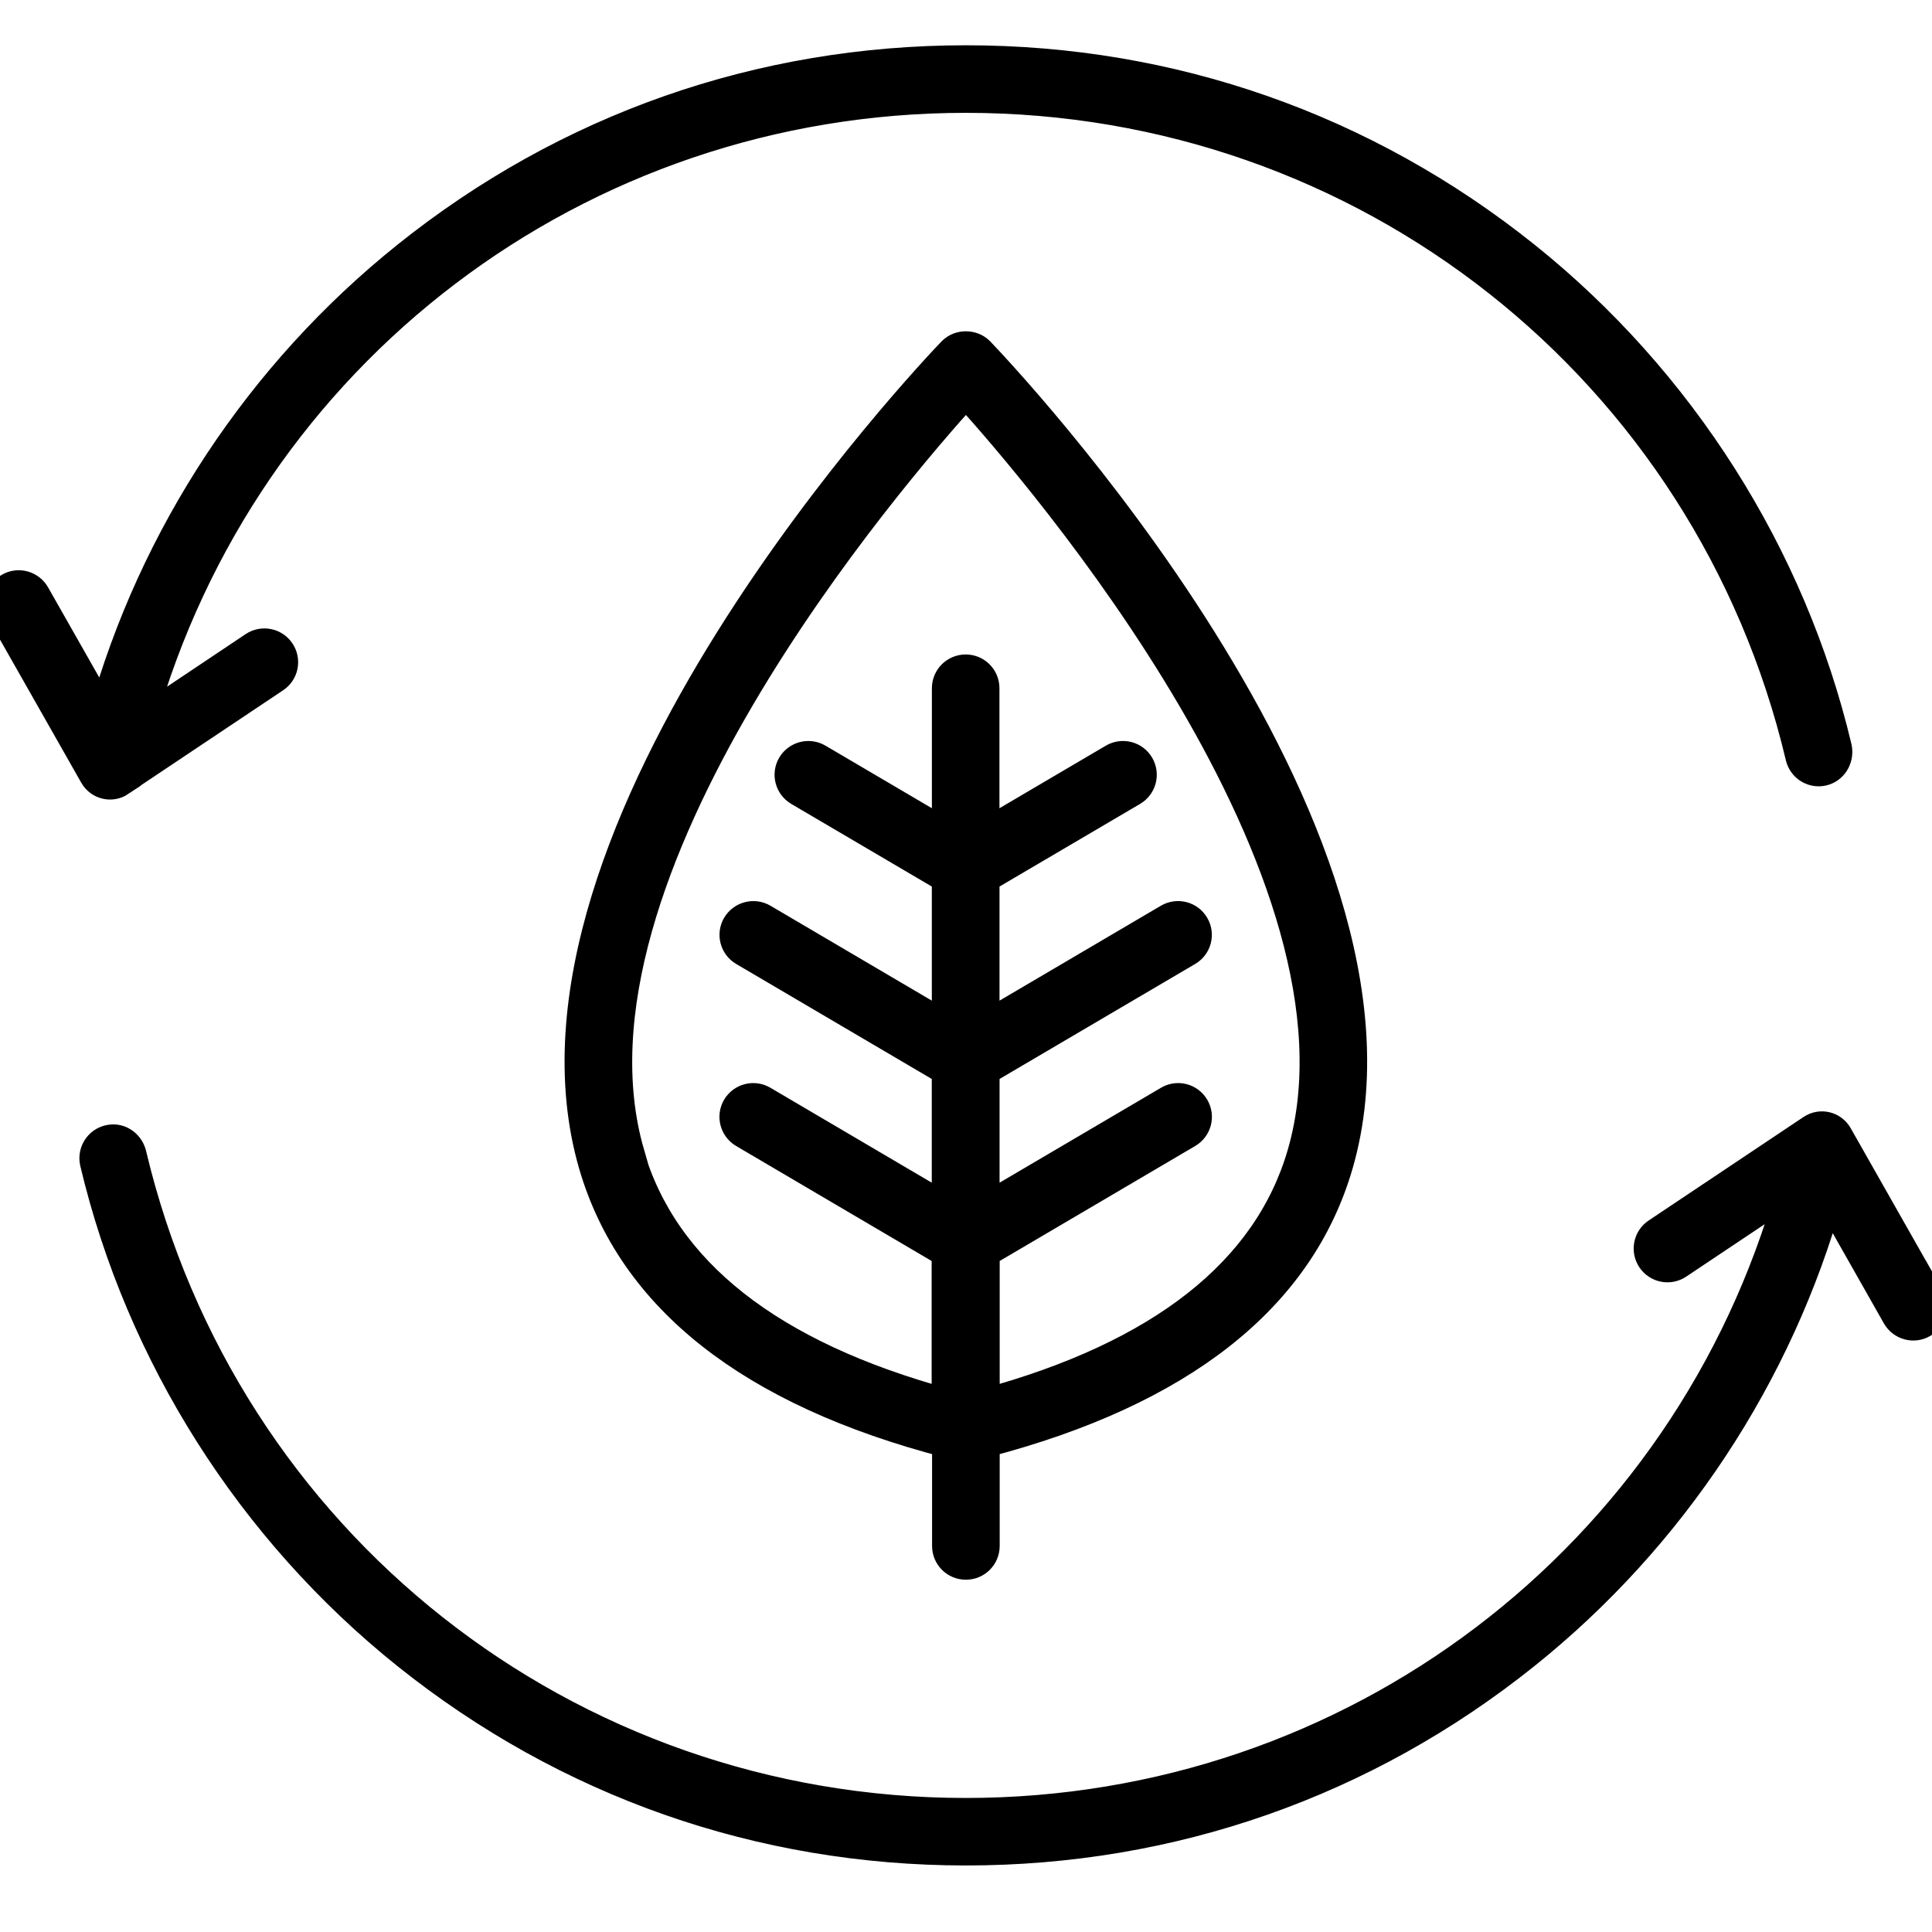
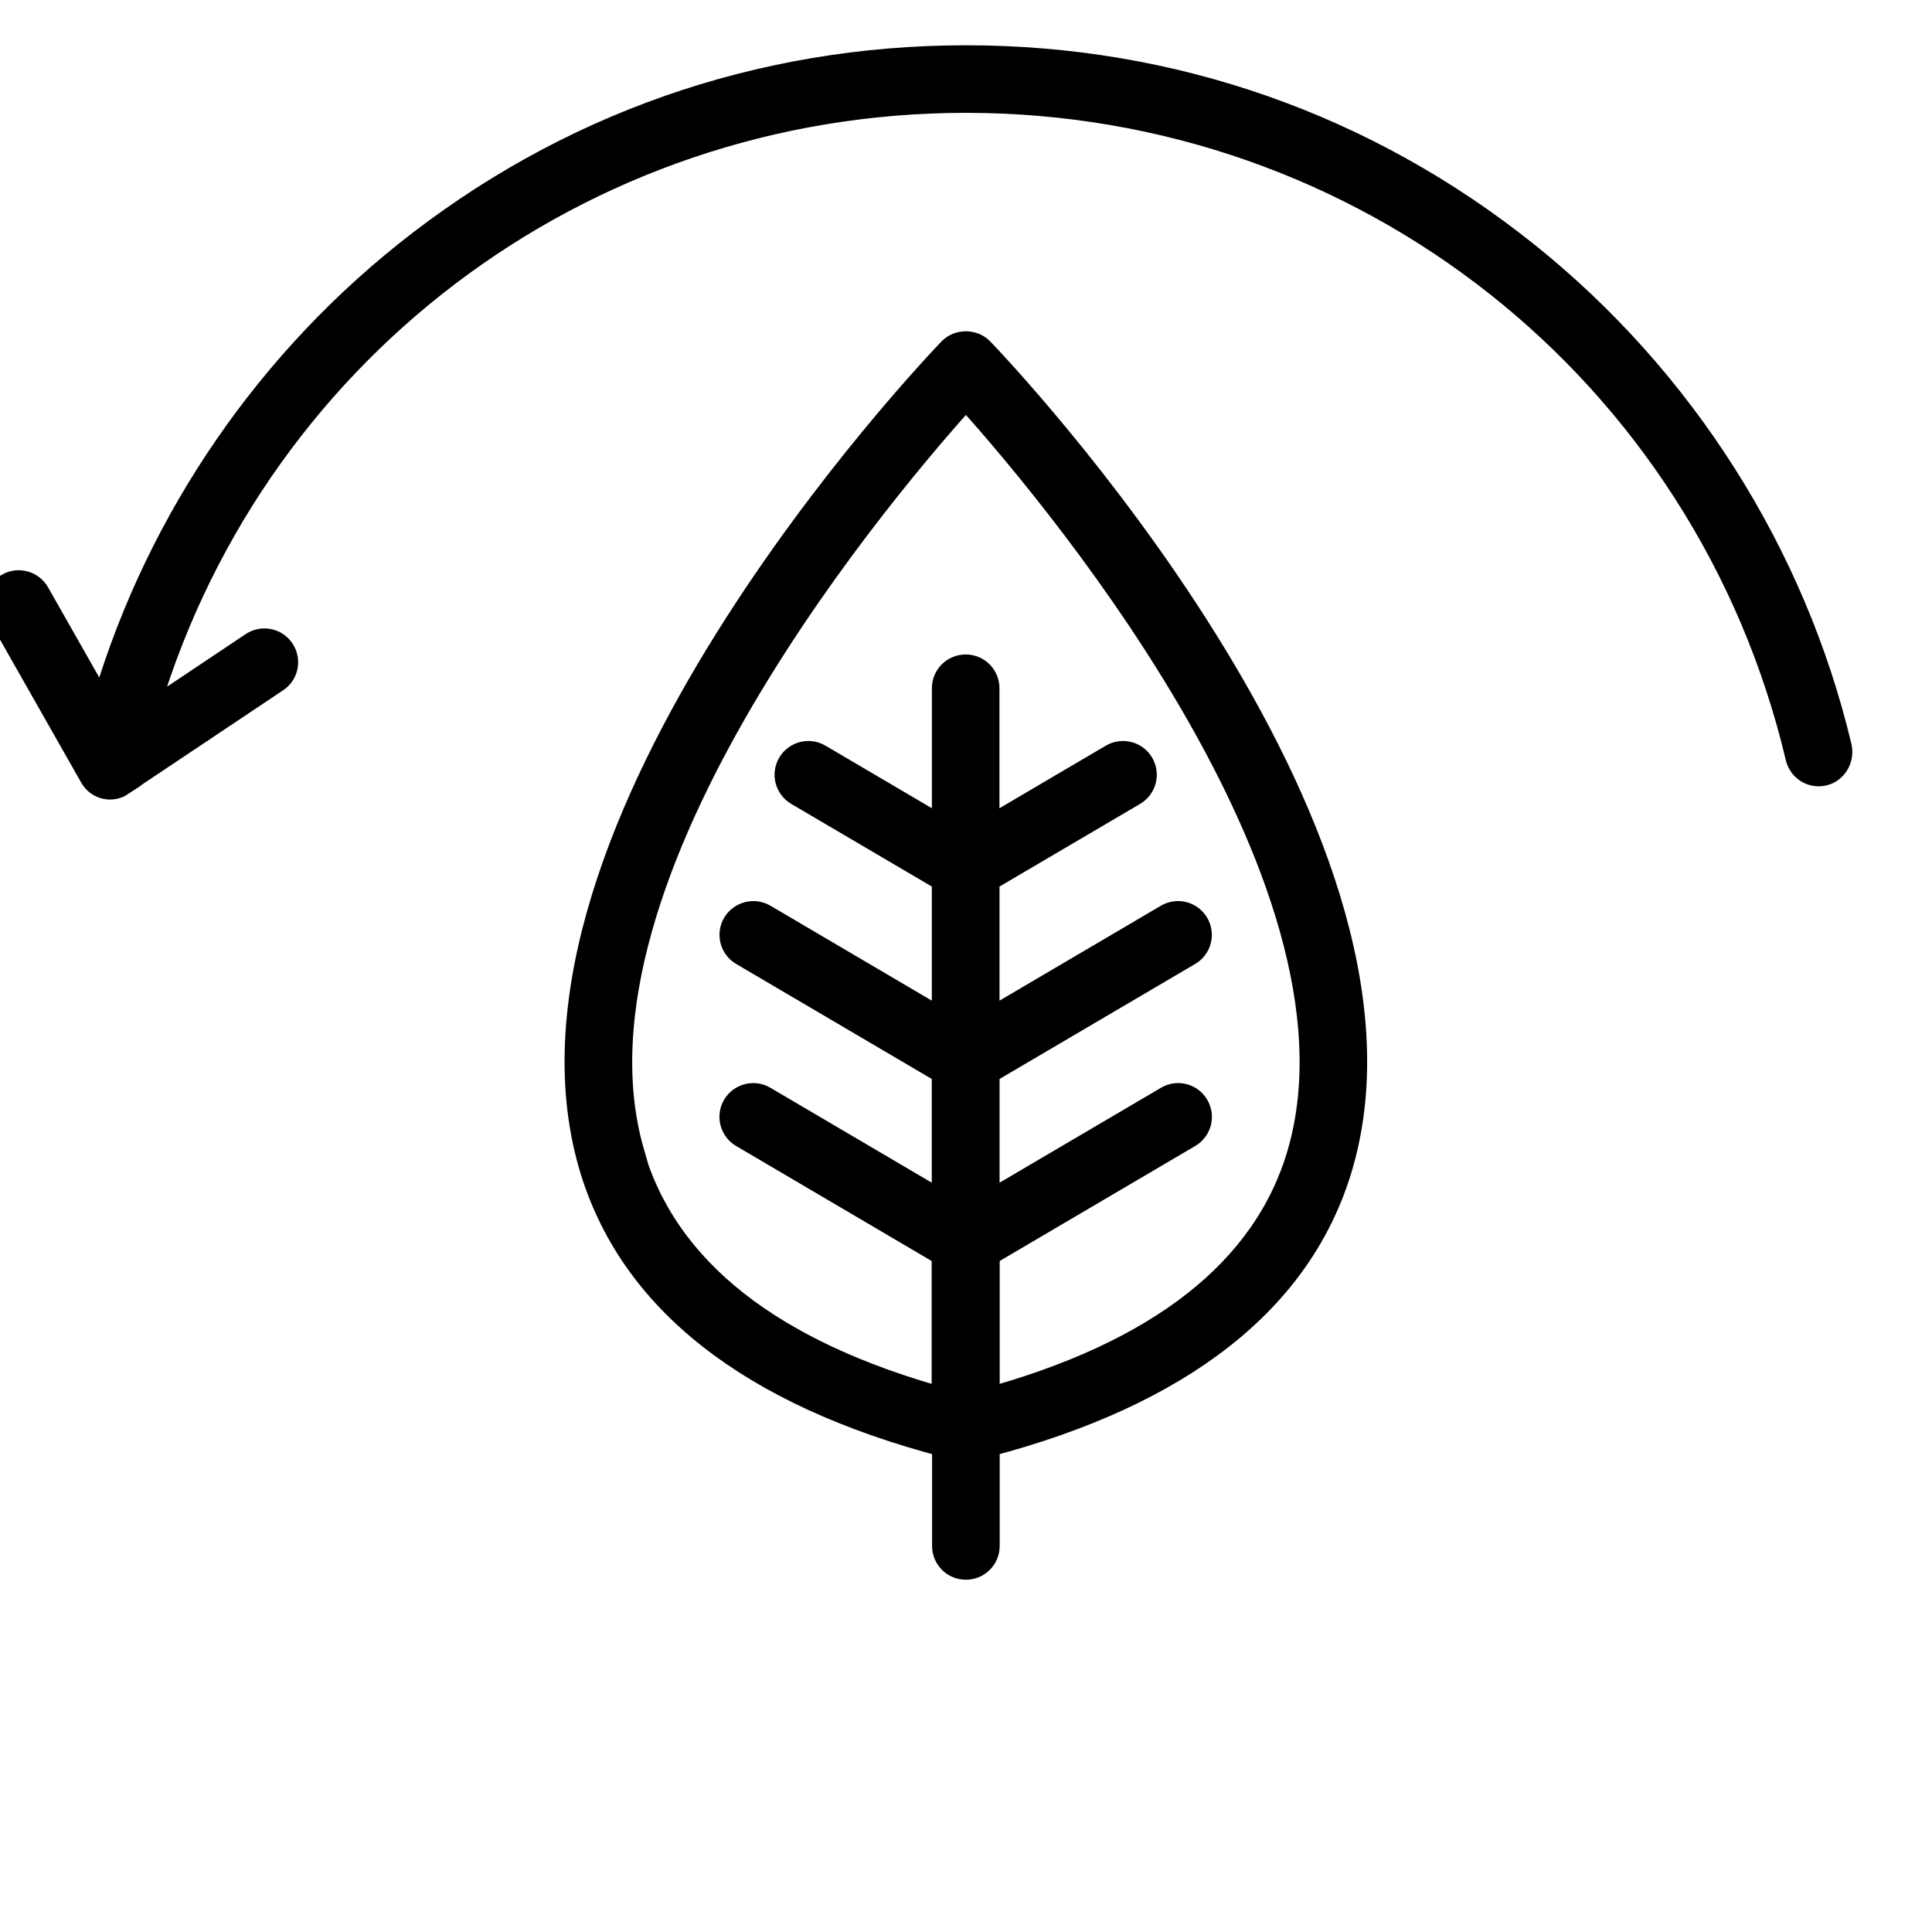
<svg xmlns="http://www.w3.org/2000/svg" width="32" height="32" viewBox="0 0 32 32" fill="none">
  <g clip-path="url(#clip0_4346_232)">
    <path d="M15.999 25.915C16.17 25.915 16.308 25.777 16.308 25.606V23.893C19.551 23.047 21.522 21.498 22.163 19.285C23.765 13.759 16.53 6.149 16.221 5.828C16.104 5.707 15.892 5.707 15.775 5.828C15.466 6.149 8.231 13.759 9.832 19.285C10.475 21.498 12.444 23.047 15.688 23.893V25.606C15.688 25.777 15.826 25.915 15.997 25.915H15.999ZM10.427 19.112C9.075 14.452 14.783 7.836 15.999 6.498C17.213 7.837 22.921 14.452 21.57 19.112C21.003 21.066 19.233 22.459 16.308 23.252V20.743L19.671 18.765C19.818 18.678 19.867 18.489 19.78 18.341C19.693 18.194 19.504 18.145 19.357 18.232L16.306 20.026V17.728L19.67 15.75C19.817 15.664 19.866 15.474 19.779 15.327C19.692 15.179 19.503 15.131 19.355 15.217L16.305 17.011V14.541L18.758 13.099C18.905 13.012 18.954 12.823 18.867 12.675C18.78 12.528 18.591 12.479 18.443 12.566L16.304 13.824V11.399C16.304 11.228 16.166 11.09 15.995 11.09C15.824 11.09 15.685 11.228 15.685 11.399V13.824L13.546 12.566C13.399 12.479 13.209 12.529 13.122 12.675C13.035 12.823 13.085 13.012 13.231 13.099L15.684 14.541V17.011L12.634 15.217C12.487 15.131 12.297 15.181 12.21 15.327C12.123 15.474 12.173 15.664 12.319 15.75L15.683 17.728V20.026L12.633 18.232C12.485 18.145 12.296 18.195 12.209 18.341C12.122 18.489 12.172 18.678 12.318 18.765L15.681 20.743V23.252C12.756 22.457 10.986 21.066 10.419 19.112H10.427Z" fill="#000" stroke="#000" stroke-width="0.5" />
-     <path d="M31.958 21.493L30.435 18.808C30.349 18.658 30.156 18.612 30.012 18.708L27.446 20.423C27.304 20.518 27.266 20.71 27.361 20.852C27.456 20.994 27.648 21.032 27.79 20.937L29.674 19.678C27.96 25.802 22.417 30.03 15.997 30.03C9.385 30.03 3.705 25.545 2.177 19.124C2.143 18.978 2.013 18.867 1.864 18.874C1.663 18.882 1.53 19.069 1.573 19.254C2.33 22.445 4.164 25.338 6.739 27.401C9.392 29.524 12.593 30.648 15.998 30.648C19.404 30.648 22.605 29.526 25.258 27.401C27.687 25.456 29.457 22.77 30.285 19.793L31.421 21.797C31.506 21.945 31.695 21.998 31.844 21.912C31.992 21.828 32.044 21.639 31.959 21.49L31.958 21.493Z" fill="#000" stroke="#000" stroke-width="0.5" />
    <path d="M1.985 12.94L4.551 11.225C4.693 11.131 4.731 10.938 4.636 10.796C4.542 10.654 4.349 10.616 4.207 10.711L2.322 11.972C4.035 5.846 9.577 1.619 15.999 1.619C22.615 1.619 28.299 6.108 29.823 12.536C29.857 12.678 29.983 12.774 30.123 12.774C30.154 12.774 30.187 12.769 30.219 12.758C30.374 12.708 30.458 12.537 30.422 12.38C29.664 9.194 27.831 6.306 25.26 4.247C22.607 2.124 19.405 1 16 1C12.595 1 9.393 2.122 6.741 4.247C4.312 6.192 2.543 8.877 1.716 11.854L0.579 9.852C0.494 9.703 0.305 9.65 0.156 9.736C0.008 9.82 -0.044 10.009 0.04 10.158L1.564 12.842C1.65 12.992 1.843 13.039 1.987 12.943L1.985 12.94Z" fill="#000" stroke="#000" stroke-width="0.5" />
  </g>
  <defs>
    <clipPath id="clip0_4346_232">
      <rect width="32" height="32" fill="000" />
    </clipPath>
  </defs>
</svg>